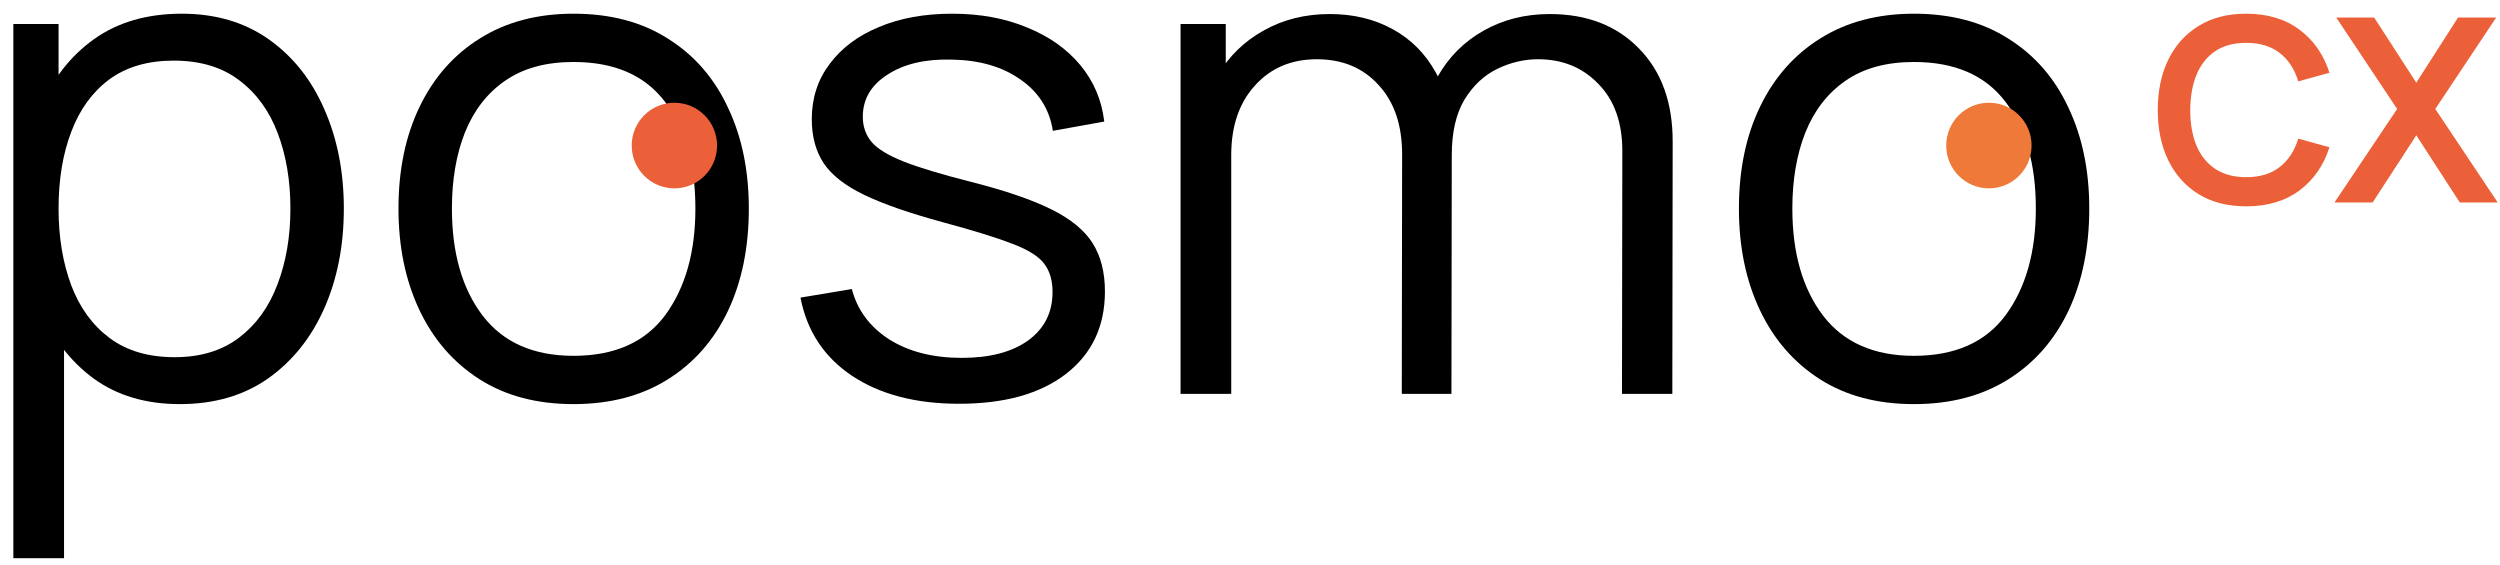
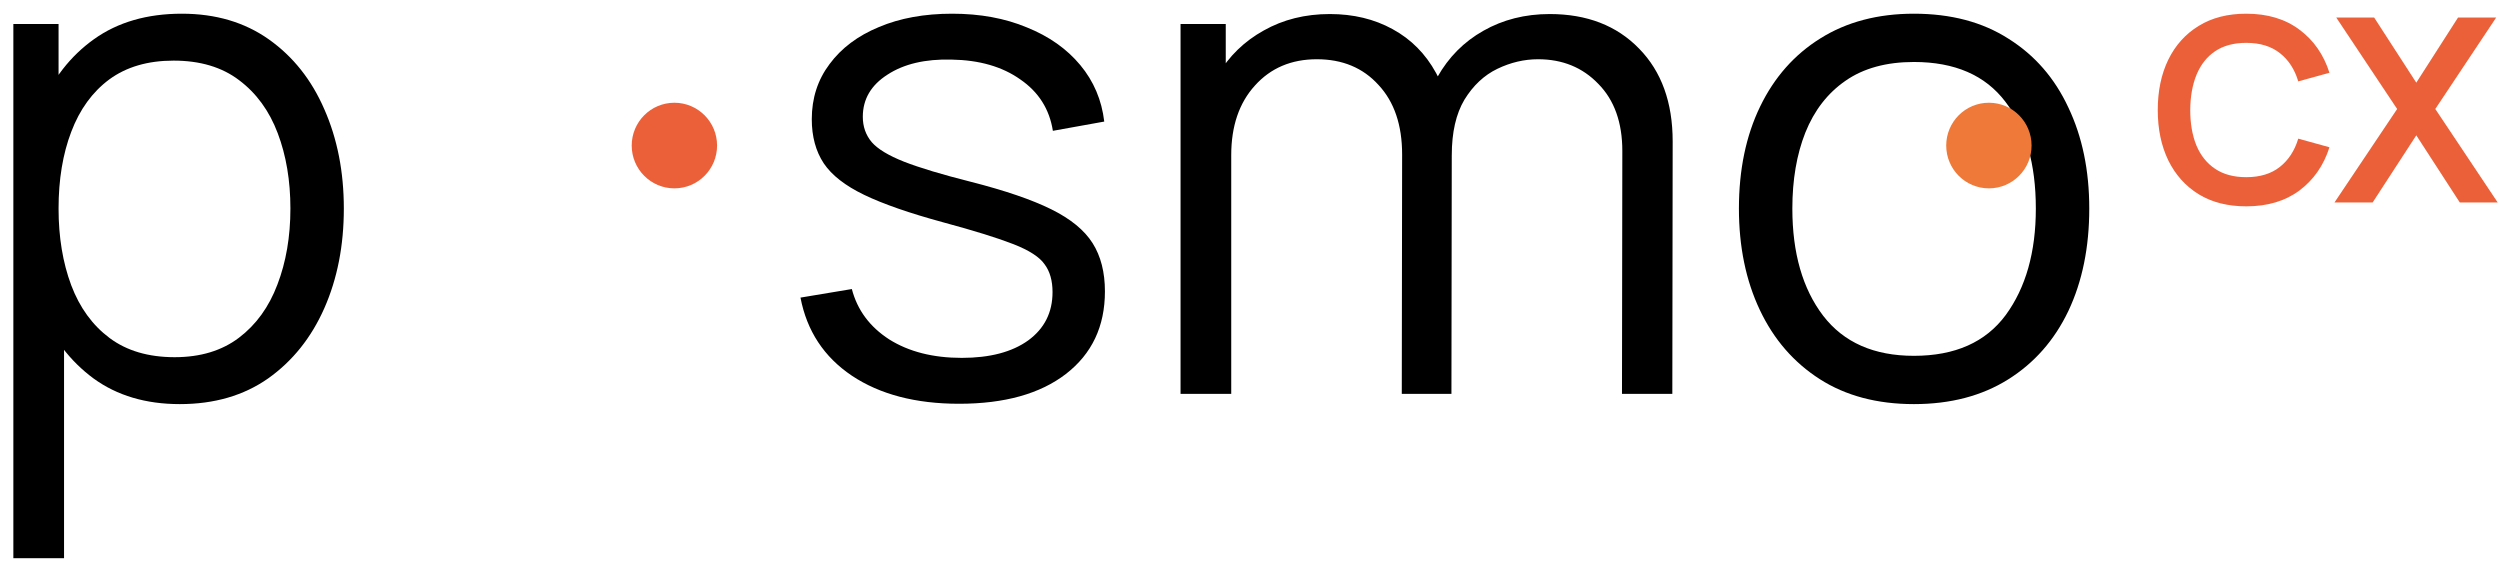
<svg xmlns="http://www.w3.org/2000/svg" width="146" height="33" viewBox="0 0 146 33" fill="none">
  <path d="M111.773 23.6C109.626 23.6 107.793 23.113 106.273 22.14C104.753 21.166 103.586 19.82 102.773 18.1C101.959 16.38 101.553 14.406 101.553 12.18C101.553 9.913 101.966 7.926 102.793 6.22C103.619 4.513 104.793 3.186 106.313 2.24C107.846 1.28 109.666 0.8 111.773 0.8C113.933 0.8 115.773 1.286 117.293 2.26C118.826 3.22 119.993 4.56 120.793 6.28C121.606 7.986 122.013 9.953 122.013 12.18C122.013 14.447 121.606 16.44 120.793 18.16C119.979 19.866 118.806 21.2 117.273 22.16C115.739 23.12 113.906 23.6 111.773 23.6ZM111.773 20.78C114.173 20.78 115.959 19.986 117.133 18.4C118.306 16.8 118.893 14.726 118.893 12.18C118.893 9.566 118.299 7.486 117.113 5.94C115.939 4.393 114.159 3.62 111.773 3.62C110.159 3.62 108.826 3.986 107.773 4.72C106.733 5.44 105.953 6.446 105.433 7.74C104.926 9.02 104.673 10.5 104.673 12.18C104.673 14.78 105.273 16.866 106.473 18.44C107.673 20 109.439 20.78 111.773 20.78Z" fill="black" />
  <path d="M94.724 23L94.744 8.82C94.744 7.154 94.278 5.847 93.344 4.9C92.424 3.94 91.251 3.46 89.824 3.46C89.011 3.46 88.218 3.647 87.444 4.02C86.671 4.394 86.031 4.994 85.524 5.82C85.031 6.647 84.784 7.727 84.784 9.06L83.044 8.56C83.004 7.014 83.304 5.66 83.944 4.5C84.598 3.34 85.491 2.44 86.624 1.8C87.771 1.147 89.064 0.82 90.504 0.82C92.678 0.82 94.418 1.494 95.724 2.84C97.031 4.174 97.684 5.98 97.684 8.26L97.664 23H94.724ZM68.944 23V1.4H71.584V6.72H71.904V23H68.944ZM81.864 23L81.884 9.02C81.884 7.3 81.424 5.947 80.504 4.96C79.598 3.96 78.398 3.46 76.904 3.46C75.411 3.46 74.204 3.974 73.284 5C72.364 6.014 71.904 7.367 71.904 9.06L70.144 8.1C70.144 6.714 70.471 5.474 71.124 4.38C71.778 3.274 72.671 2.407 73.804 1.78C74.938 1.14 76.224 0.82 77.664 0.82C79.038 0.82 80.258 1.114 81.324 1.7C82.404 2.287 83.251 3.14 83.864 4.26C84.478 5.38 84.784 6.74 84.784 8.34L84.764 23H81.864Z" fill="black" />
  <path d="M56.008 23.58C53.475 23.58 51.388 23.033 49.748 21.94C48.121 20.846 47.121 19.326 46.748 17.38L49.748 16.88C50.068 18.107 50.795 19.087 51.928 19.82C53.075 20.54 54.488 20.9 56.168 20.9C57.808 20.9 59.101 20.56 60.048 19.88C60.995 19.186 61.468 18.247 61.468 17.06C61.468 16.393 61.315 15.853 61.008 15.44C60.715 15.013 60.108 14.62 59.188 14.26C58.268 13.9 56.895 13.473 55.068 12.98C53.108 12.447 51.575 11.913 50.468 11.38C49.361 10.847 48.575 10.233 48.108 9.54C47.641 8.833 47.408 7.973 47.408 6.96C47.408 5.733 47.755 4.66 48.448 3.74C49.141 2.806 50.101 2.086 51.328 1.58C52.555 1.06 53.981 0.8 55.608 0.8C57.235 0.8 58.688 1.066 59.968 1.6C61.261 2.12 62.301 2.853 63.088 3.8C63.875 4.746 64.341 5.846 64.488 7.1L61.488 7.64C61.288 6.373 60.655 5.373 59.588 4.64C58.535 3.893 57.195 3.506 55.568 3.48C54.035 3.44 52.788 3.733 51.828 4.36C50.868 4.973 50.388 5.793 50.388 6.82C50.388 7.393 50.561 7.886 50.908 8.3C51.255 8.7 51.881 9.08 52.788 9.44C53.708 9.8 55.015 10.193 56.708 10.62C58.695 11.127 60.255 11.66 61.388 12.22C62.521 12.78 63.328 13.44 63.808 14.2C64.288 14.96 64.528 15.9 64.528 17.02C64.528 19.06 63.768 20.666 62.248 21.84C60.741 23 58.661 23.58 56.008 23.58Z" fill="black" />
-   <path d="M33.492 23.6C31.345 23.6 29.512 23.113 27.991 22.14C26.471 21.166 25.305 19.82 24.491 18.1C23.678 16.38 23.271 14.406 23.271 12.18C23.271 9.913 23.685 7.926 24.512 6.22C25.338 4.513 26.512 3.186 28.032 2.24C29.565 1.28 31.385 0.8 33.492 0.8C35.651 0.8 37.492 1.286 39.011 2.26C40.545 3.22 41.712 4.56 42.511 6.28C43.325 7.986 43.731 9.953 43.731 12.18C43.731 14.447 43.325 16.44 42.511 18.16C41.698 19.866 40.525 21.2 38.992 22.16C37.458 23.12 35.625 23.6 33.492 23.6ZM33.492 20.78C35.892 20.78 37.678 19.986 38.852 18.4C40.025 16.8 40.611 14.726 40.611 12.18C40.611 9.566 40.018 7.486 38.831 5.94C37.658 4.393 35.878 3.62 33.492 3.62C31.878 3.62 30.545 3.986 29.491 4.72C28.451 5.44 27.672 6.446 27.151 7.74C26.645 9.02 26.392 10.5 26.392 12.18C26.392 14.78 26.991 16.866 28.192 18.44C29.392 20 31.158 20.78 33.492 20.78Z" fill="black" />
  <path d="M10.5 23.6C8.514 23.6 6.834 23.1 5.46 22.1C4.087 21.087 3.047 19.72 2.34 18C1.634 16.267 1.28 14.326 1.28 12.18C1.28 9.993 1.634 8.046 2.34 6.34C3.06 4.62 4.114 3.266 5.5 2.28C6.887 1.293 8.594 0.8 10.62 0.8C12.594 0.8 14.287 1.3 15.7 2.3C17.114 3.3 18.194 4.66 18.94 6.38C19.7 8.1 20.08 10.033 20.08 12.18C20.08 14.34 19.7 16.28 18.94 18C18.18 19.72 17.087 21.087 15.66 22.1C14.234 23.1 12.514 23.6 10.5 23.6ZM0.78 32.6V1.4H3.42V17.66H3.74V32.6H0.78ZM10.2 20.86C11.707 20.86 12.96 20.48 13.96 19.72C14.96 18.96 15.707 17.927 16.2 16.62C16.707 15.3 16.96 13.82 16.96 12.18C16.96 10.553 16.714 9.086 16.22 7.78C15.727 6.473 14.974 5.44 13.96 4.68C12.96 3.92 11.687 3.54 10.14 3.54C8.634 3.54 7.38 3.906 6.38 4.64C5.394 5.373 4.654 6.393 4.16 7.7C3.667 8.993 3.42 10.486 3.42 12.18C3.42 13.847 3.667 15.34 4.16 16.66C4.654 17.966 5.4 18.993 6.4 19.74C7.4 20.486 8.667 20.86 10.2 20.86Z" fill="black" />
  <path d="M136.333 11.825L139.993 6.365L136.438 1.025H138.651L141.111 4.828L143.548 1.025H145.776L142.221 6.365L145.866 11.825H143.653L141.111 7.903L138.561 11.825H136.333Z" fill="#EB6038" />
  <path d="M131.18 12.05C130.1 12.05 129.175 11.815 128.405 11.345C127.635 10.87 127.043 10.21 126.628 9.365C126.218 8.52 126.013 7.54 126.013 6.425C126.013 5.31 126.218 4.33 126.628 3.485C127.043 2.64 127.635 1.982 128.405 1.512C129.175 1.037 130.1 0.8 131.18 0.8C132.425 0.8 133.463 1.112 134.293 1.737C135.123 2.357 135.705 3.195 136.04 4.25L134.218 4.752C134.008 4.047 133.65 3.497 133.145 3.102C132.64 2.702 131.985 2.502 131.18 2.502C130.455 2.502 129.85 2.665 129.365 2.99C128.885 3.315 128.523 3.772 128.278 4.362C128.038 4.947 127.915 5.635 127.91 6.425C127.91 7.215 128.03 7.905 128.27 8.495C128.515 9.08 128.88 9.535 129.365 9.86C129.85 10.185 130.455 10.347 131.18 10.347C131.985 10.347 132.64 10.147 133.145 9.747C133.65 9.347 134.008 8.797 134.218 8.097L136.04 8.6C135.705 9.655 135.123 10.495 134.293 11.12C133.463 11.74 132.425 12.05 131.18 12.05Z" fill="#EB6038" />
  <path d="M118.644 8.499C118.644 7.119 117.529 6 116.152 6C114.775 6 113.659 7.119 113.659 8.499C113.659 9.881 114.775 11 116.152 11C117.529 11 118.644 9.881 118.644 8.499Z" fill="#EE7938" />
  <path d="M41.877 8.499C41.877 7.119 40.761 6 39.384 6C38.008 6 36.892 7.119 36.892 8.499C36.892 9.881 38.008 11 39.384 11C40.761 11 41.877 9.881 41.877 8.499Z" fill="#EB6038" />
</svg>